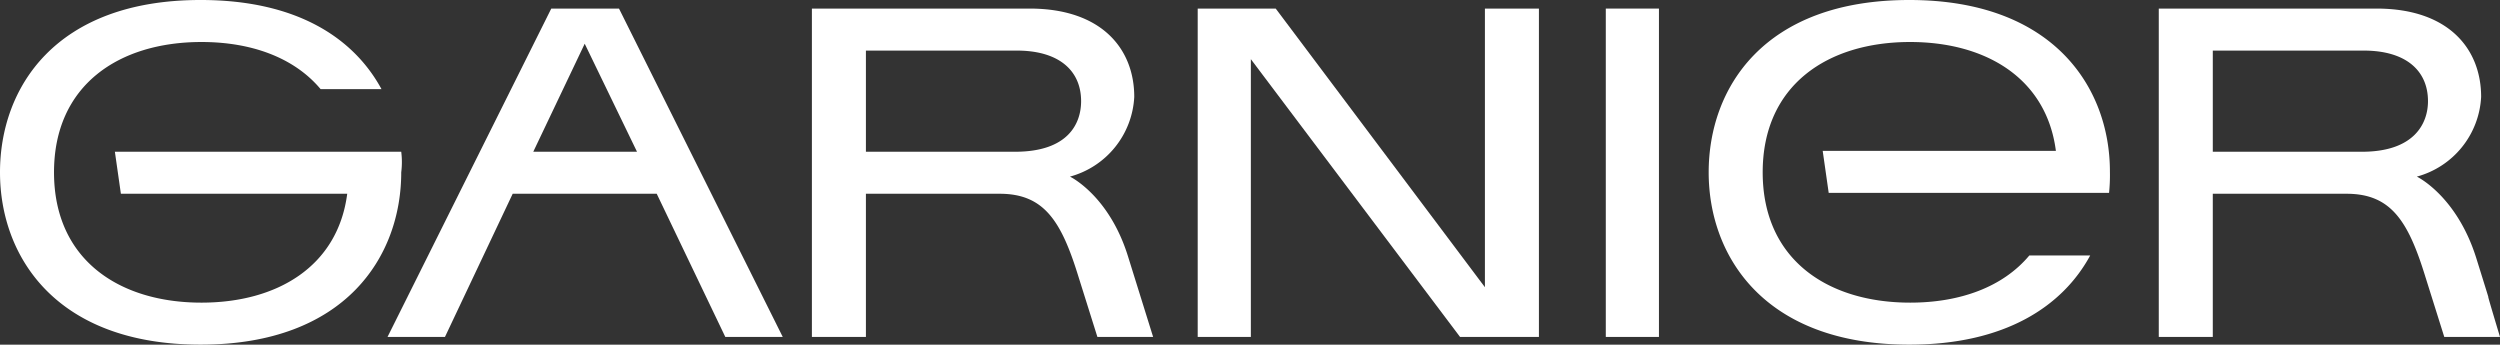
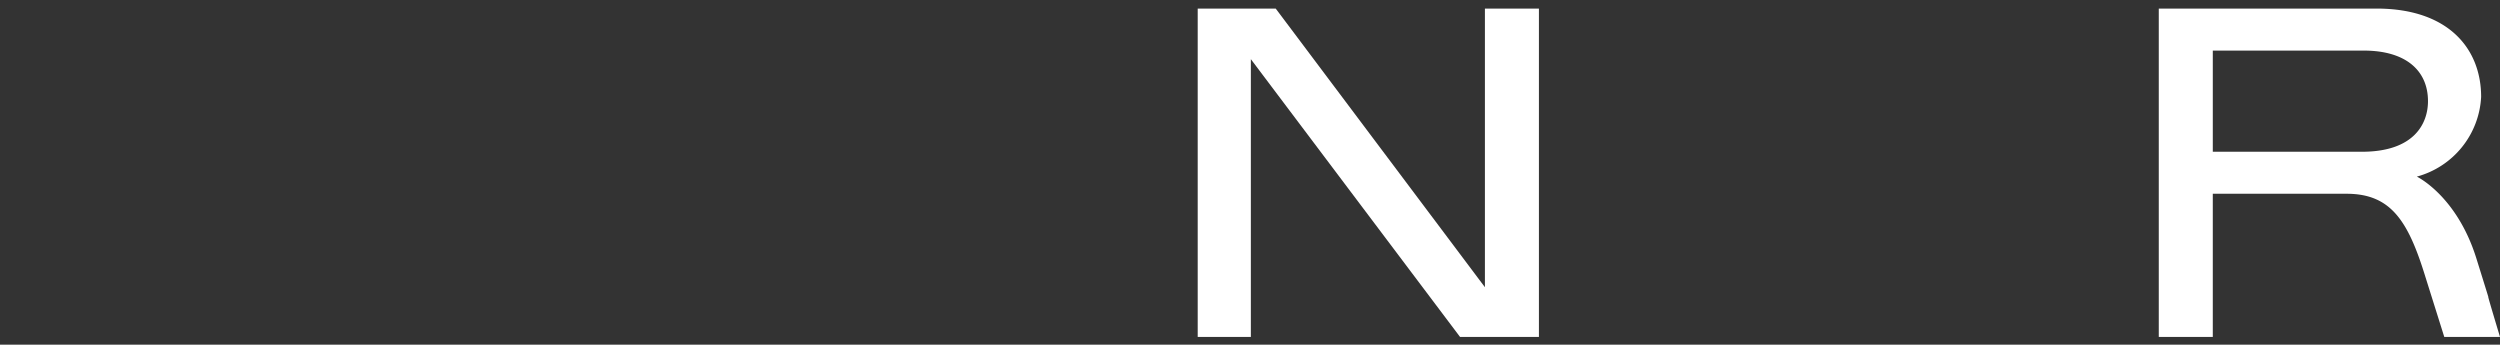
<svg xmlns="http://www.w3.org/2000/svg" id="Layer_1" data-name="Layer 1" viewBox="0 0 291.6 40.2">
  <rect x="0" y="0" width="291.6" height="40.2" fill="#333333" stroke="none" />
  <path d="M427.072,418.576h-17.4v-11.8h17.6c5,0,7.5,2.4,7.5,5.9,0,2.6-1.6,5.9-7.7,5.9Zm13.3,12.3c-2.3-7.2-6.9-9.4-6.9-9.4a10.178,10.178,0,0,0,7.5-9.3c0-5.6-3.8-10.3-12.2-10.3h-25.4v38.3h6.3v-16.7h15.6c5.2,0,7.2,3.2,9.2,9.7l2.2,7h6.5c-2.8-9.3.1,0-2.8-9.3Z" transform="translate(-151.572 -400.876)" style="fill:#fff" />
-   <polygon points="187.3 39.3 193.5 39.3 193.5 1 187.3 1 187.3 39.3" style="fill:#fff" />
  <polygon points="173.2 33.5 148.8 1 145 1 139.7 1 139.7 39.3 145 39.3 145.9 39.3 145.9 6.9 170.3 39.3 179.5 39.3 179.5 1 173.2 1 173.2 33.5" style="fill:#fff" />
-   <path d="M374.272,400.876c-17,0-23.4,10.3-23.4,20.1s6.5,20.1,23.4,20.1c11.2,0,17.9-4.5,21.1-10.4h-7.1c-3.1,3.7-8.1,5.5-13.9,5.5-9.6,0-17.2-5-17.2-15.2s7.6-15.2,17.2-15.2c8.8,0,15.9,4.2,17,12.7h-27.2l.7,4.9h32.7a20.083,20.083,0,0,0,.1-2.5c0-9.7-6.5-20-23.4-20Z" transform="translate(-151.572 -400.876)" style="fill:#fff" />
-   <path d="M198.372,418.576h-33.4l.7,4.9h26.4c-1.1,8.5-8.2,12.7-17,12.7-9.6,0-17.2-5-17.2-15.2s7.6-15.2,17.2-15.2c5.8,0,10.8,1.8,13.9,5.5h7.1c-3.2-5.9-9.8-10.4-21.1-10.4-17,0-23.4,10.3-23.4,20.1s6.5,20.1,23.4,20.1,23.4-10.3,23.4-20.1a9.628,9.628,0,0,0,0-2.4Z" transform="translate(-151.572 -400.876)" style="fill:#fff" />
-   <path d="M213.772,418.576l6-12.6,6.1,12.6Zm2.1-16.7-19.1,38.3h6.7l7.9-16.7h16.8l8,16.7h6.7l-19.1-38.3Z" transform="translate(-151.572 -400.876)" style="fill:#fff" />
-   <path d="M269.972,418.576h-17.4v-11.8h17.6c5,0,7.5,2.4,7.5,5.9,0,2.6-1.5,5.9-7.7,5.9Zm6.4,2.9a10.178,10.178,0,0,0,7.5-9.3c0-5.6-3.8-10.3-12.2-10.3h-25.4v38.3h6.3v-16.7h15.6c5.2,0,7.2,3.2,9.2,9.7l2.2,7h6.5l-2.9-9.3c-2.2-7.2-6.8-9.4-6.8-9.4Z" transform="translate(-151.572 -400.876)" style="fill:#fff" />
</svg>